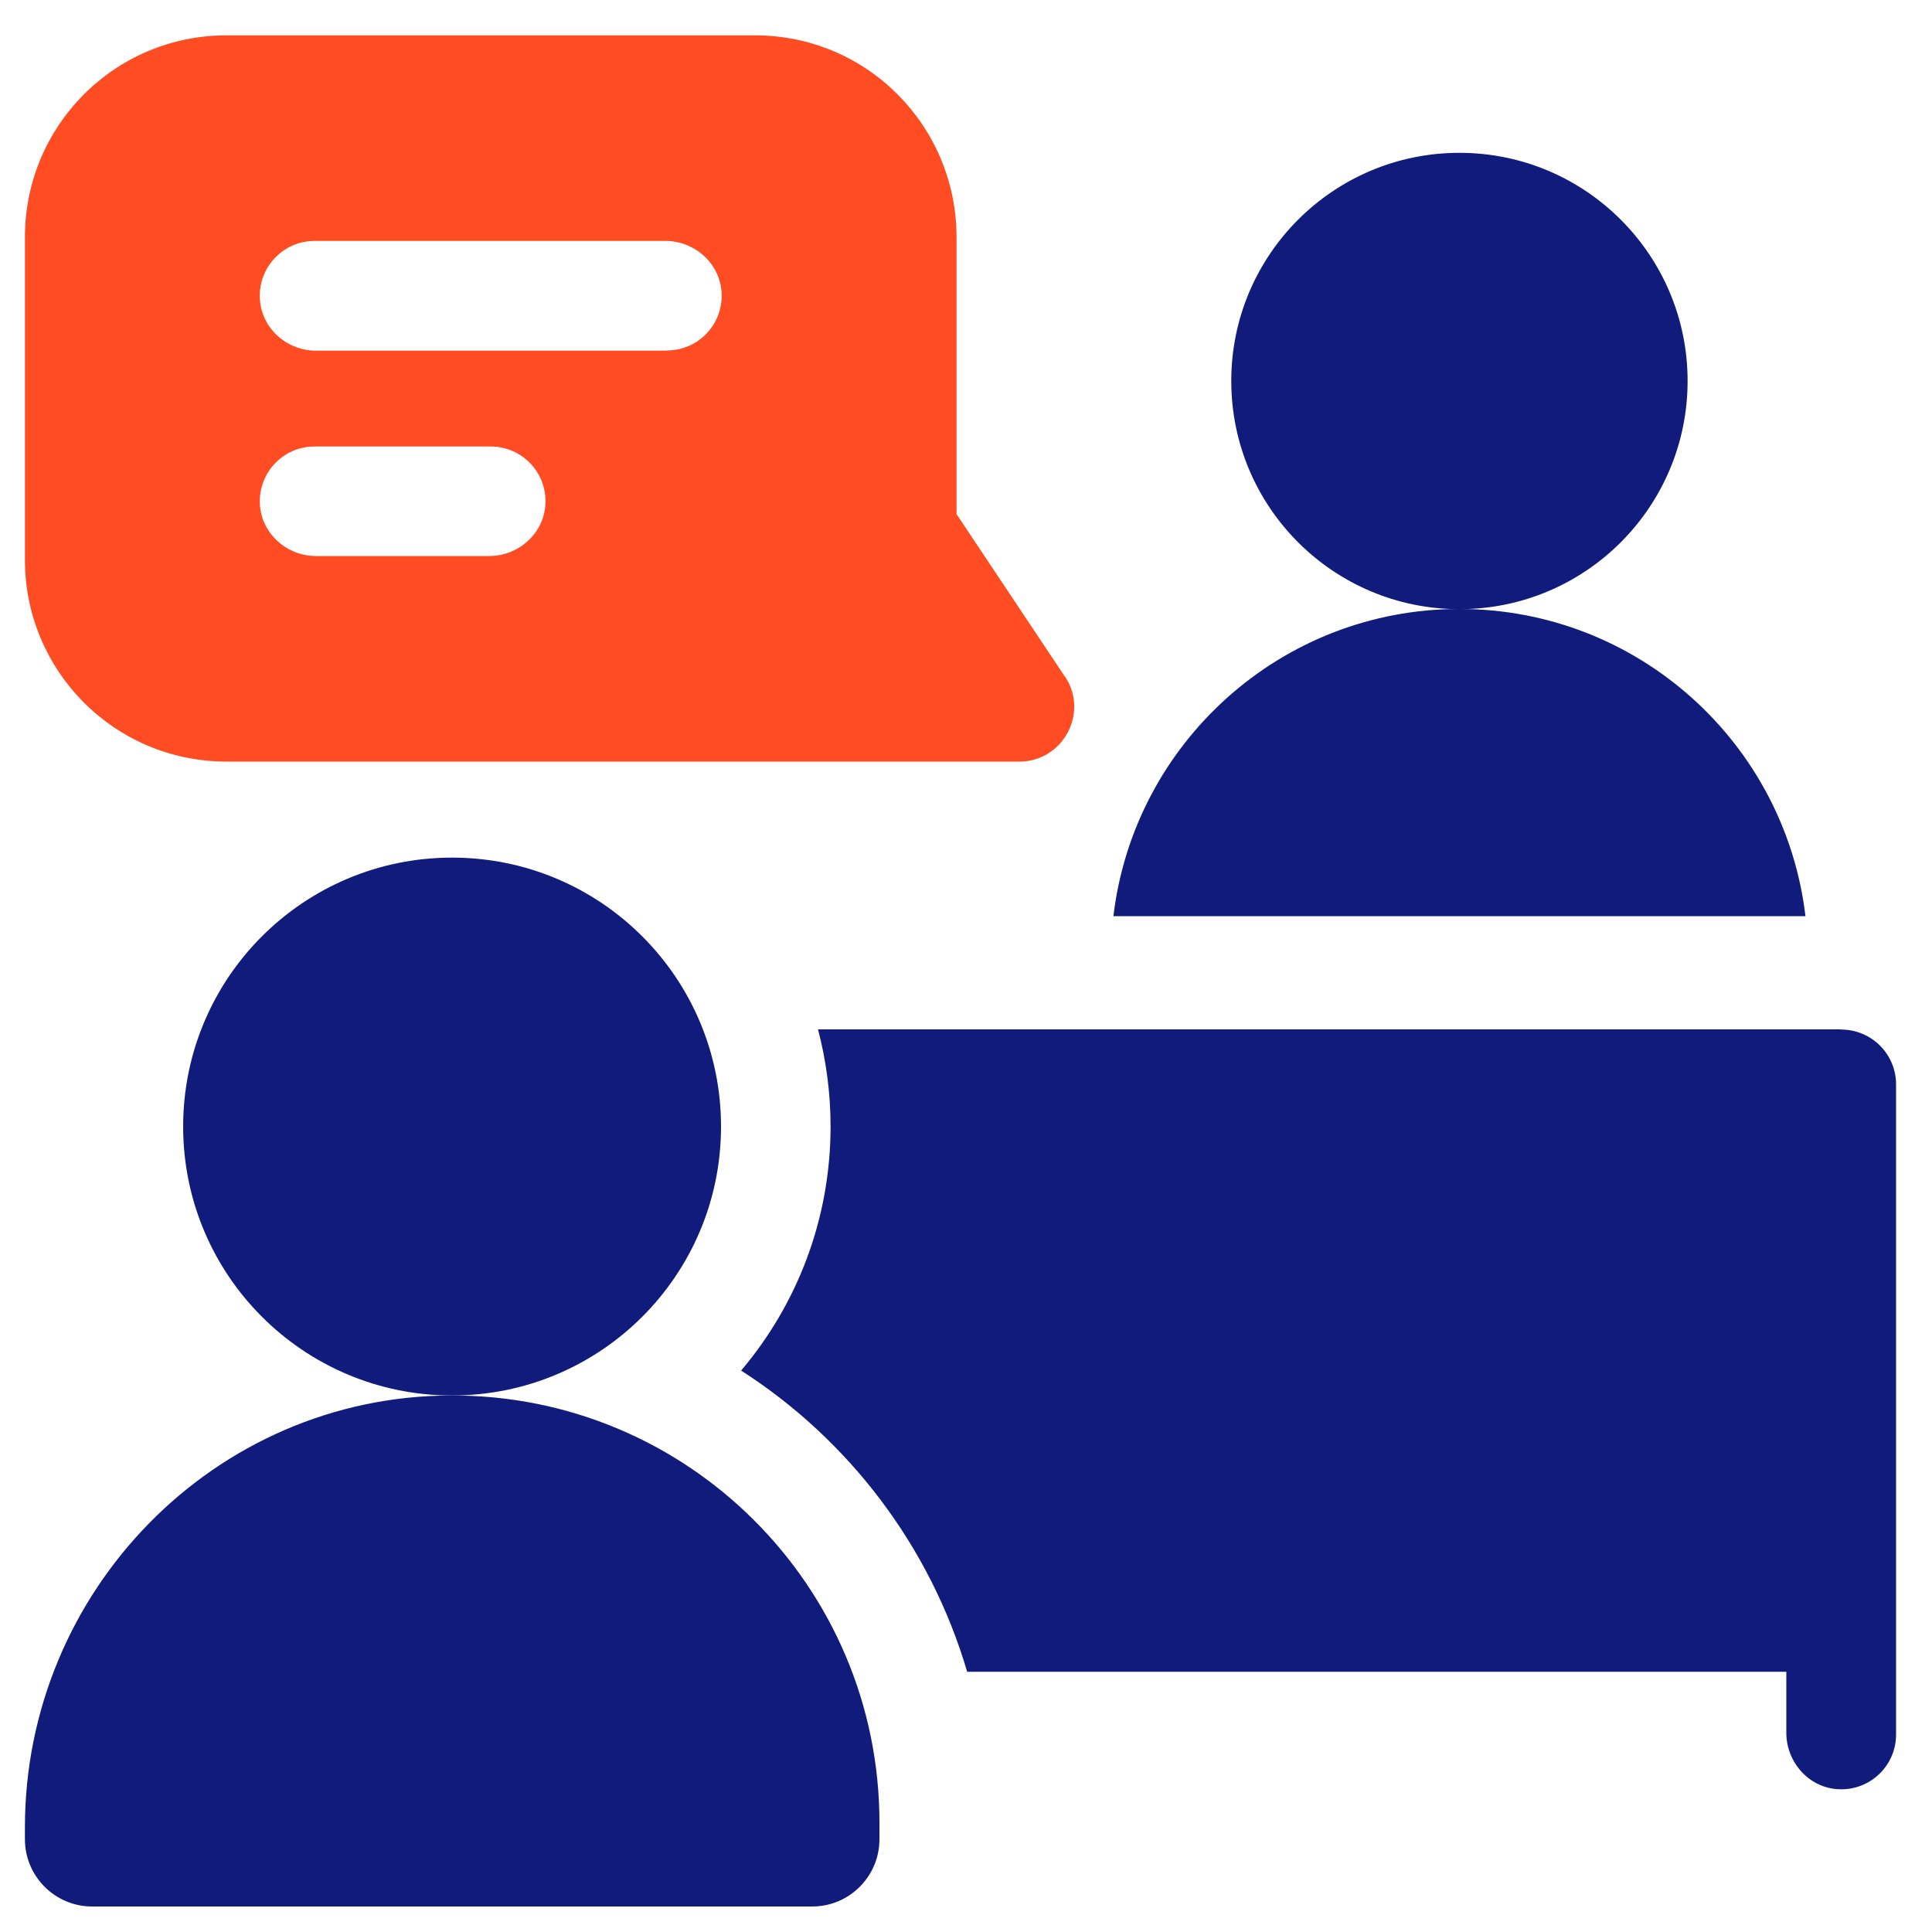
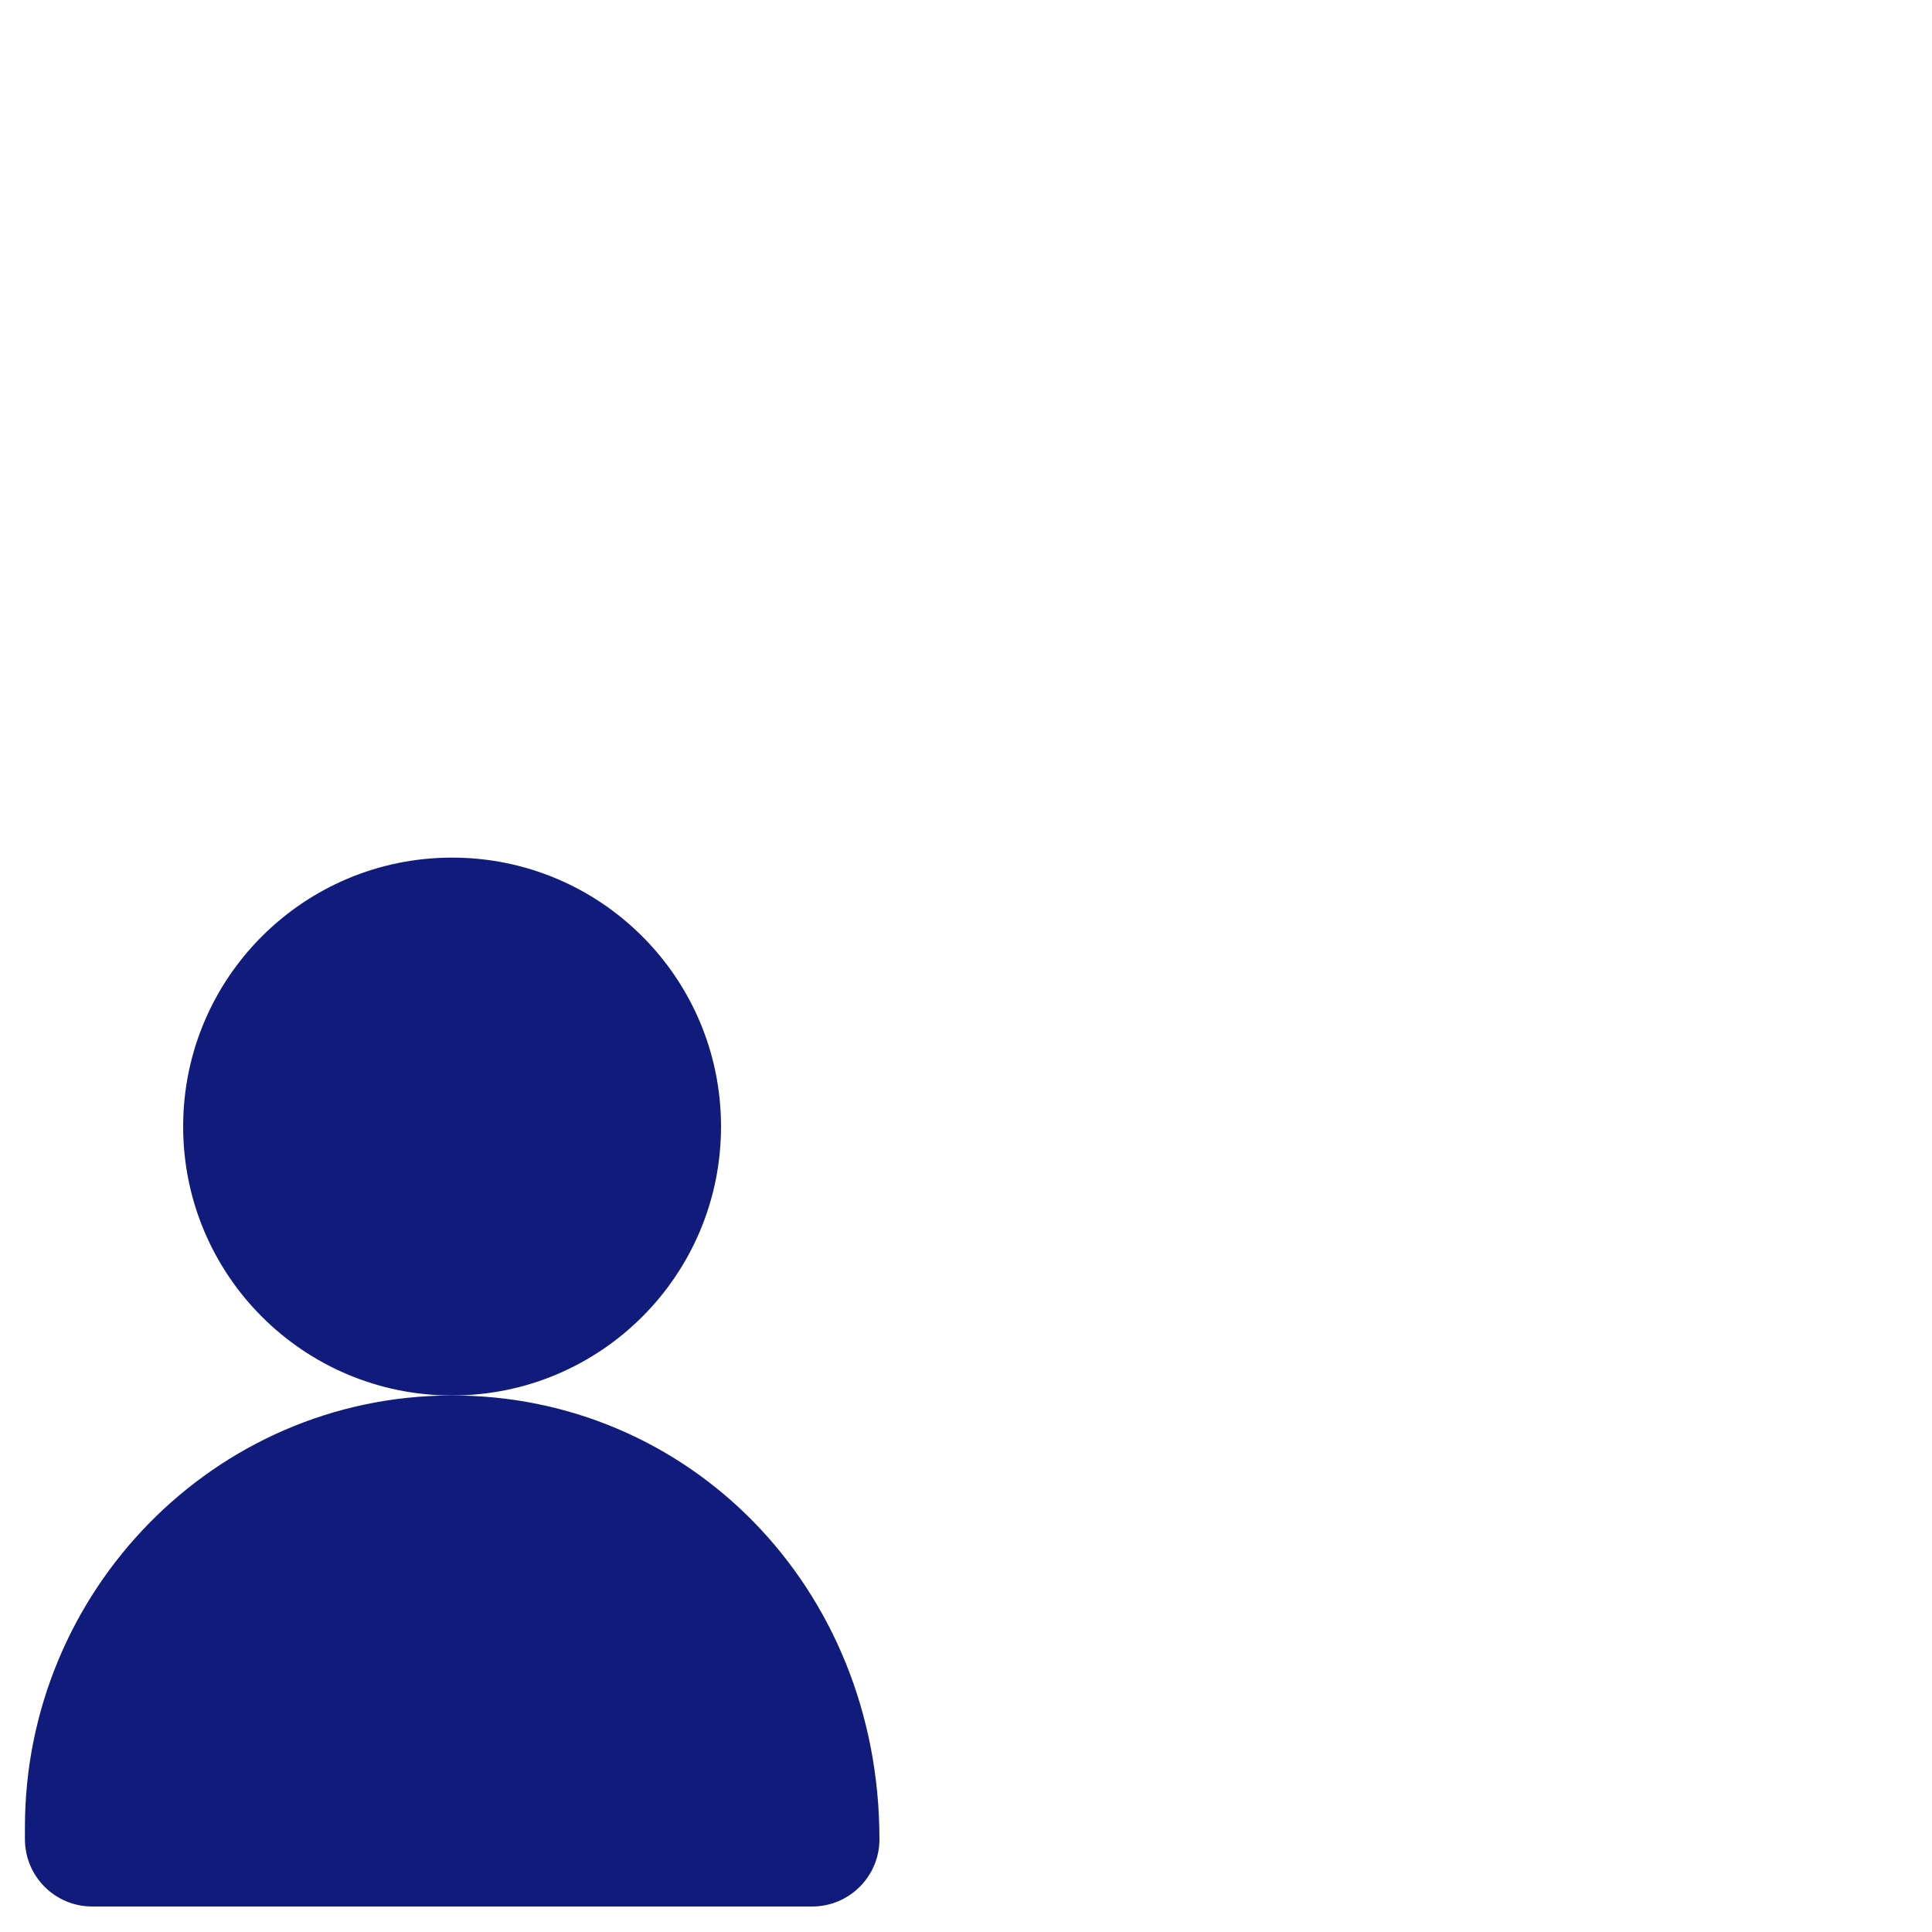
<svg xmlns="http://www.w3.org/2000/svg" width="100" height="100" viewBox="0 0 100 100" fill="none">
-   <path d="M87.35 19.72C87.35 26.24 82.06 31.53 75.54 31.53C69.02 31.53 63.73 26.24 63.73 19.72C63.73 13.2 69.02 7.91 75.54 7.91C82.06 7.91 87.35 13.2 87.35 19.72Z" fill="#111B7C" />
-   <path d="M55.11 35.01L49.51 26.61V12.27C49.51 6.55 44.9 1.83 39.08 1.83H11.72C5.93 1.83 1.29 6.52 1.29 12.27V28.98C1.29 34.72 5.92 39.42 11.73 39.42H52.76C55.02 39.42 56.38 36.89 55.12 35.01H55.11ZM25.32 28.78H16.36C14.83 28.78 13.52 27.6 13.45 26.08C13.38 24.45 14.67 23.11 16.28 23.11H25.4C27.01 23.11 28.31 24.45 28.23 26.08C28.16 27.61 26.84 28.78 25.32 28.78ZM34.52 18.15H16.36C14.83 18.15 13.52 16.98 13.45 15.45C13.37 13.82 14.67 12.47 16.28 12.47H34.44C35.97 12.47 37.28 13.65 37.35 15.17C37.43 16.8 36.13 18.14 34.52 18.14V18.15Z" fill="#FF4C22" />
-   <path d="M23.32 72.23C11.1 72.27 1.29 82.36 1.29 94.58V95.2C1.29 97.12 2.85 98.68 4.77 98.68H42.04C43.96 98.68 45.52 97.12 45.52 95.2V94.34C45.52 82.1 35.58 72.18 23.33 72.23H23.32Z" fill="#111B7C" />
+   <path d="M23.32 72.23C11.1 72.27 1.29 82.36 1.29 94.58V95.2C1.29 97.12 2.85 98.68 4.77 98.68H42.04C43.96 98.68 45.52 97.12 45.52 95.2C45.52 82.1 35.58 72.18 23.33 72.23H23.32Z" fill="#111B7C" />
  <path d="M37.32 58.31C37.32 66 31.09 72.23 23.4 72.23C15.71 72.23 9.48 66 9.48 58.31C9.48 50.62 15.71 44.39 23.4 44.39C31.09 44.39 37.32 50.62 37.32 58.31Z" fill="#111B7C" />
-   <path d="M93.45 47.42H57.63C58.69 38.47 66.3 31.52 75.54 31.52C84.78 31.52 92.39 38.47 93.45 47.42Z" fill="#111B7C" />
-   <path d="M95.3 53.29C96.87 53.29 98.14 54.56 98.14 56.13V89.78C98.14 91.39 96.8 92.69 95.16 92.61C93.64 92.54 92.46 91.22 92.46 89.69V86.53H50.06C48.15 80.04 43.94 74.52 38.36 70.94C41.25 67.53 42.99 63.11 42.99 58.3C42.99 56.57 42.76 54.88 42.34 53.28H95.3V53.29Z" fill="#111B7C" />
</svg>